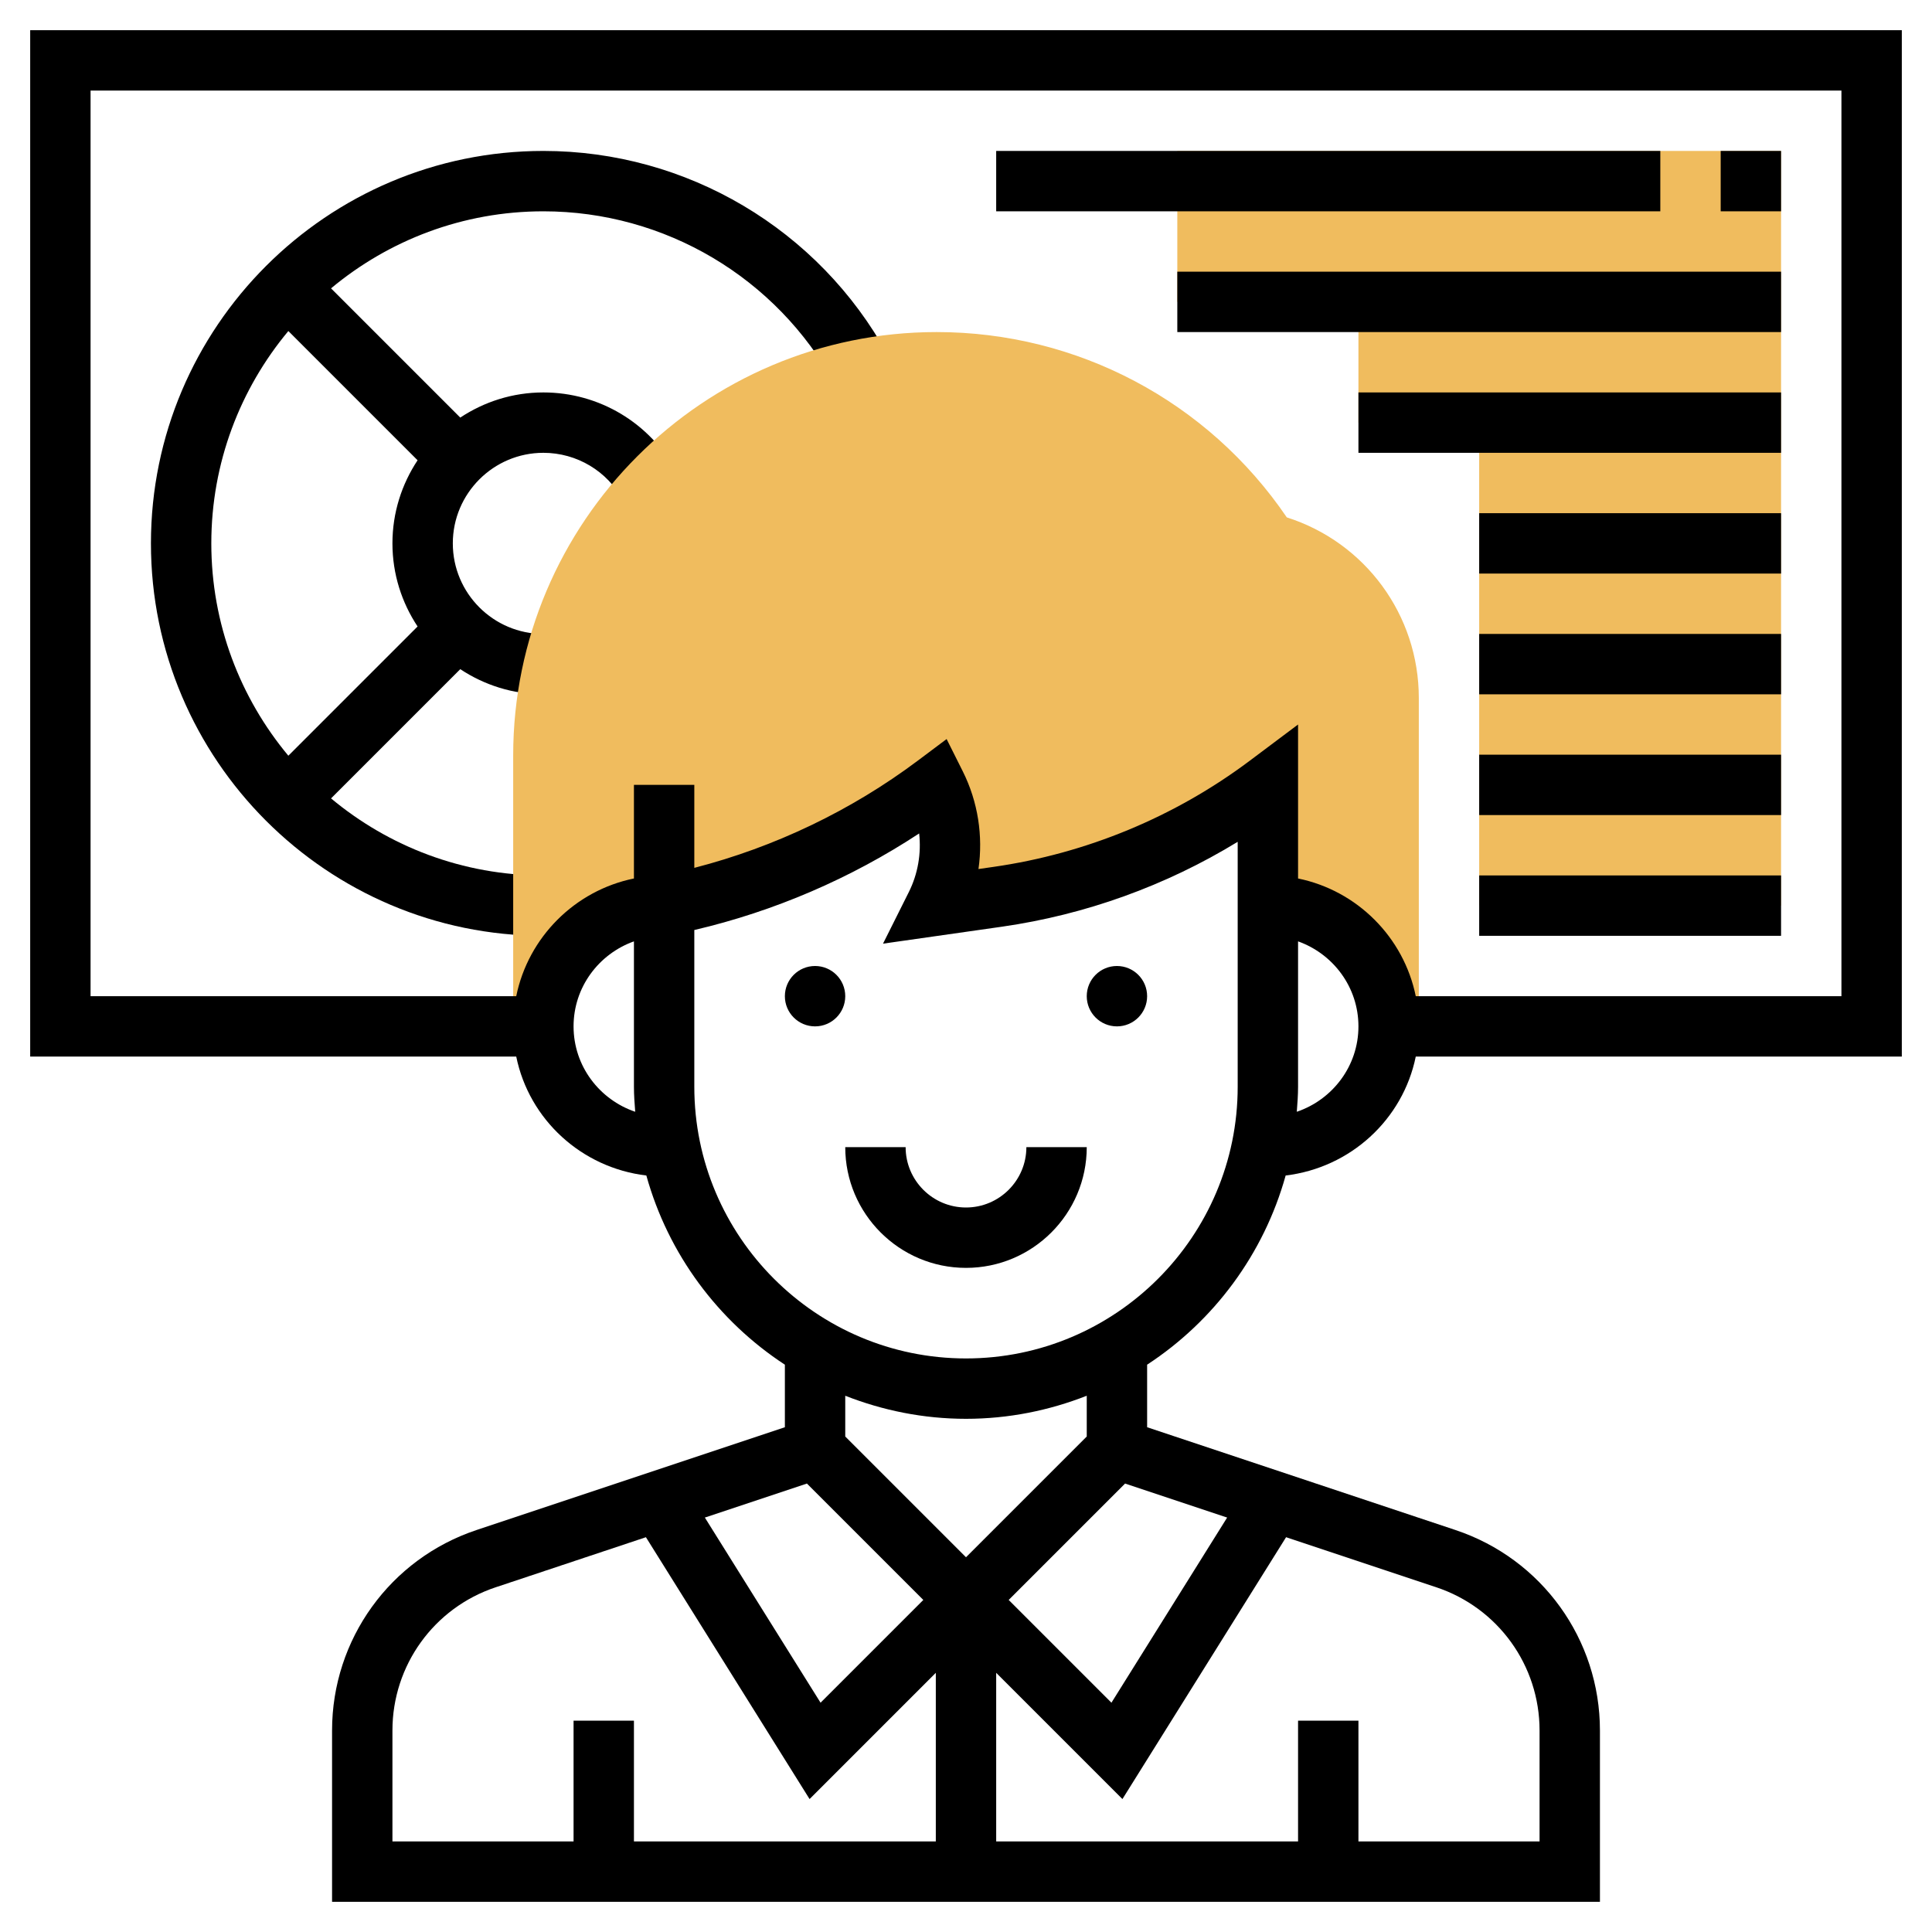
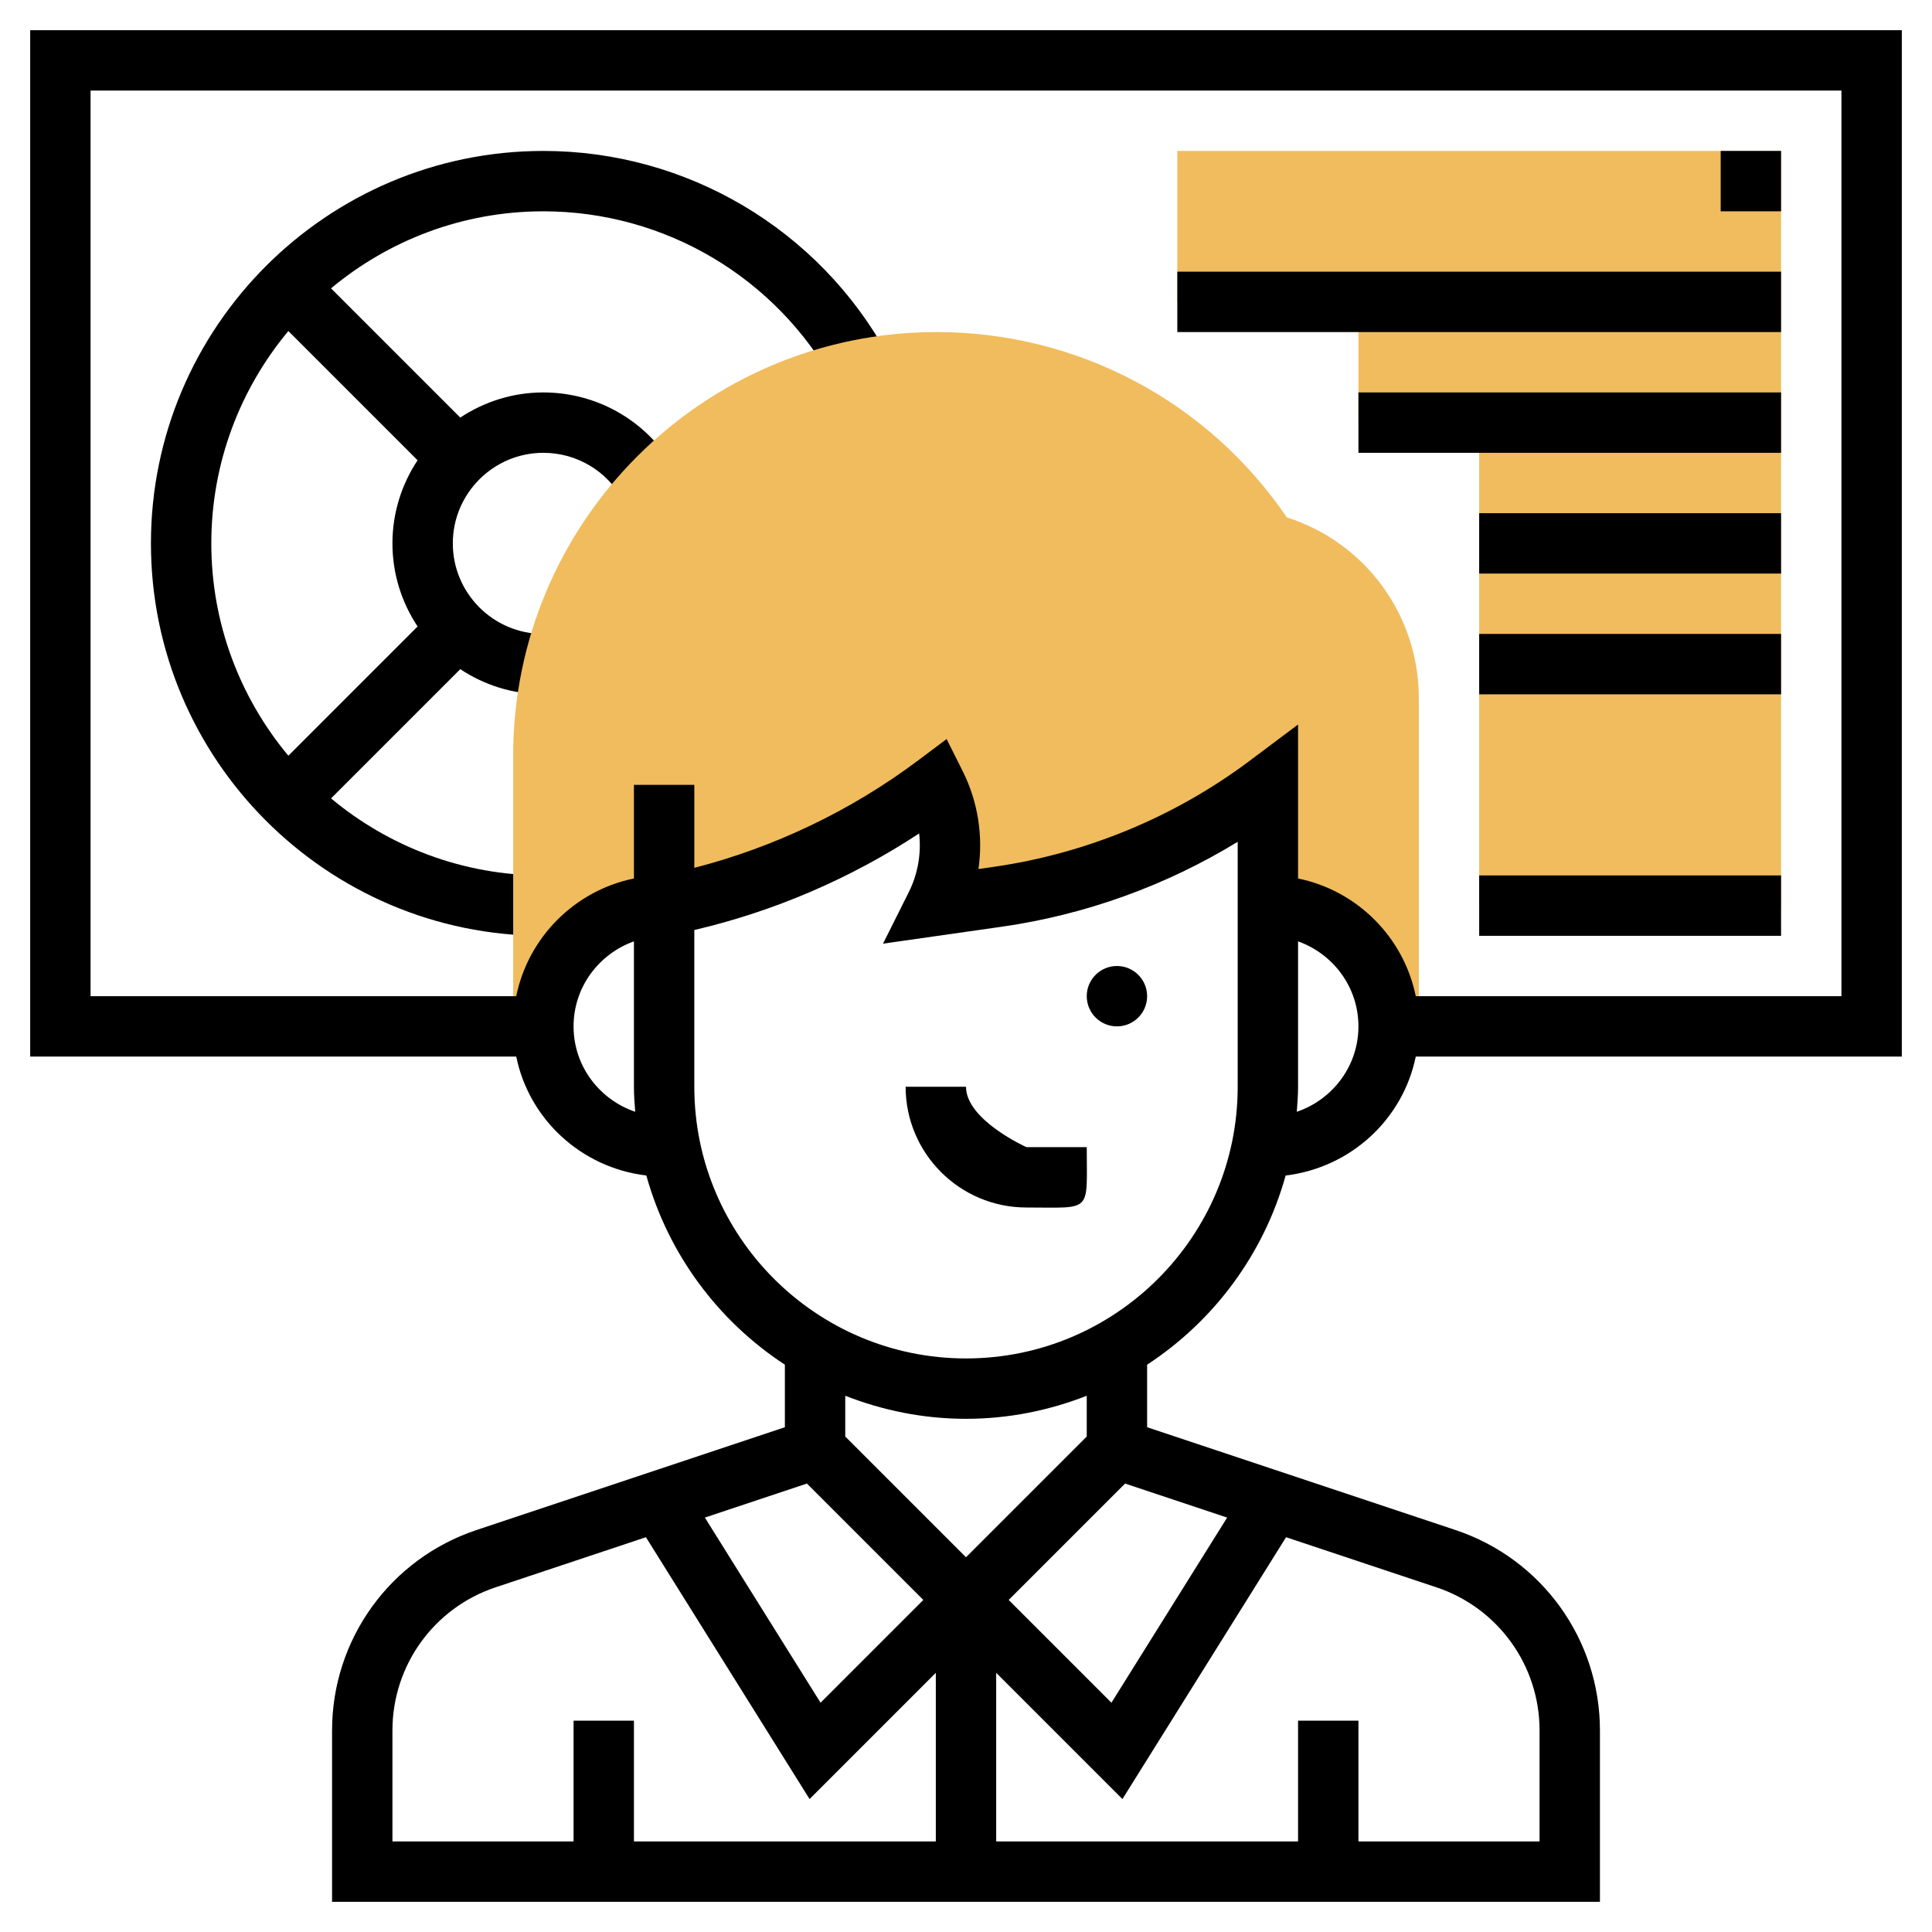
<svg xmlns="http://www.w3.org/2000/svg" version="1.1" id="Layer_1_1_" x="0px" y="0px" viewBox="0 0 64 64" style="enable-background:new 0 0 64 64;" xml:space="preserve" width="512" height="512">
  <g>
    <path d="M18,5C10.832,5,5,10.832,5,18s5.832,13,13,13v-2c-2.673,0-5.125-0.961-7.034-2.552l4.281-4.281   C16.038,22.691,16.983,23,18,23v-2c-1.654,0-3-1.346-3-3s1.346-3,3-3c1.108,0,2.123,0.607,2.646,1.586l1.764-0.945   C21.537,14.012,19.848,13,18,13c-1.017,0-1.962,0.309-2.753,0.833l-4.281-4.281C12.875,7.961,15.327,7,18,7   c4.02,0,7.719,2.192,9.653,5.721l1.754-0.961C27.121,7.59,22.75,5,18,5z M9.552,10.966l4.281,4.281C13.309,16.038,13,16.983,13,18   s0.309,1.962,0.833,2.753l-4.281,4.281C7.961,23.125,7,20.673,7,18S7.961,12.875,9.552,10.966z" />
    <g>
      <polygon style="fill:#F0BC5E;" points="49,30 59,30 59,5 39,5 39,10 45,10 45,14 49,14   " />
    </g>
    <g>
      <path style="fill:#F0BC5E;" d="M42.627,17.139C40.012,13.292,35.686,11,31.027,11C23.293,11,17,17.293,17,25.027V34h1    c0-2.209,1.791-4,4-4l0.097-0.019C25.325,29.335,28.367,27.975,31,26c0.63,1.259,0.63,2.741,0,4l2.05-0.293    C36.298,29.243,39.376,27.968,42,26v4c2.209,0,4,1.791,4,4h1V23.123C47,20.37,45.221,17.964,42.627,17.139z" />
    </g>
    <g>
      <rect x="57" y="5" width="2" height="2" />
    </g>
    <g>
-       <rect x="33" y="5" width="22" height="2" />
-     </g>
+       </g>
    <g>
      <rect x="39" y="9" width="20" height="2" />
    </g>
    <g>
      <rect x="45" y="13" width="14" height="2" />
    </g>
    <g>
      <rect x="49" y="17" width="10" height="2" />
    </g>
    <g>
      <rect x="49" y="21" width="10" height="2" />
    </g>
    <g>
-       <rect x="49" y="25" width="10" height="2" />
-     </g>
+       </g>
    <g>
      <rect x="49" y="29" width="10" height="2" />
    </g>
    <g>
      <path d="M42.589,38.94c2.145-0.256,3.884-1.852,4.31-3.94H63V1H1v34h16.101c0.426,2.089,2.165,3.685,4.31,3.94    c0.724,2.605,2.379,4.822,4.589,6.267v2.072l-10.214,3.405C12.924,51.638,11,54.307,11,57.324V63h42v-5.676    c0-3.018-1.924-5.687-4.786-6.64L38,47.279v-2.072C40.21,43.762,41.864,41.545,42.589,38.94z M42.958,36.829    C42.979,36.554,43,36.28,43,36v-4.816c1.161,0.414,2,1.514,2,2.816C45,35.317,44.141,36.427,42.958,36.829z M17.101,33H3V3h58v30    H46.899C46.5,31.044,44.956,29.5,43,29.101V24l-1.6,1.2c-2.483,1.862-5.42,3.078-8.492,3.517l-0.495,0.071    c0.157-1.095-0.016-2.229-0.519-3.235l-0.536-1.071L30.4,25.2c-2.198,1.647-4.736,2.863-7.4,3.549V26h-2v3.101    C19.044,29.5,17.5,31.044,17.101,33z M19,34c0-1.302,0.839-2.402,2-2.816V36c0,0.28,0.021,0.554,0.042,0.829    C19.859,36.427,19,35.317,19,34z M23,36v-5.192c2.641-0.616,5.182-1.709,7.448-3.199c0.074,0.661-0.04,1.339-0.343,1.944    l-0.854,1.707l3.94-0.562c2.765-0.396,5.431-1.358,7.809-2.812V36c0,4.963-4.037,9-9,9S23,40.963,23,36z M26.73,49.144L30.586,53    l-3.404,3.404l-3.833-6.133L26.73,49.144z M13,57.324c0-2.155,1.374-4.062,3.419-4.743l4.978-1.659l5.421,8.674L31,55.414V61H21    v-4h-2v4h-6V57.324z M51,57.324V61h-6v-4h-2v4H33v-5.586l4.182,4.182l5.421-8.674l4.978,1.659C49.626,53.263,51,55.169,51,57.324z     M40.651,50.271l-3.833,6.133L33.414,53l3.856-3.856L40.651,50.271z M36,47.586l-4,4l-4-4v-1.35C29.242,46.723,30.588,47,32,47    s2.758-0.277,4-0.764V47.586z" />
      <circle cx="37" cy="33" r="1" />
-       <circle cx="27" cy="33" r="1" />
-       <path d="M36,38h-2c0,1.103-0.897,2-2,2s-2-0.897-2-2h-2c0,2.206,1.794,4,4,4S36,40.206,36,38z" />
+       <path d="M36,38h-2s-2-0.897-2-2h-2c0,2.206,1.794,4,4,4S36,40.206,36,38z" />
    </g>
  </g>
</svg>